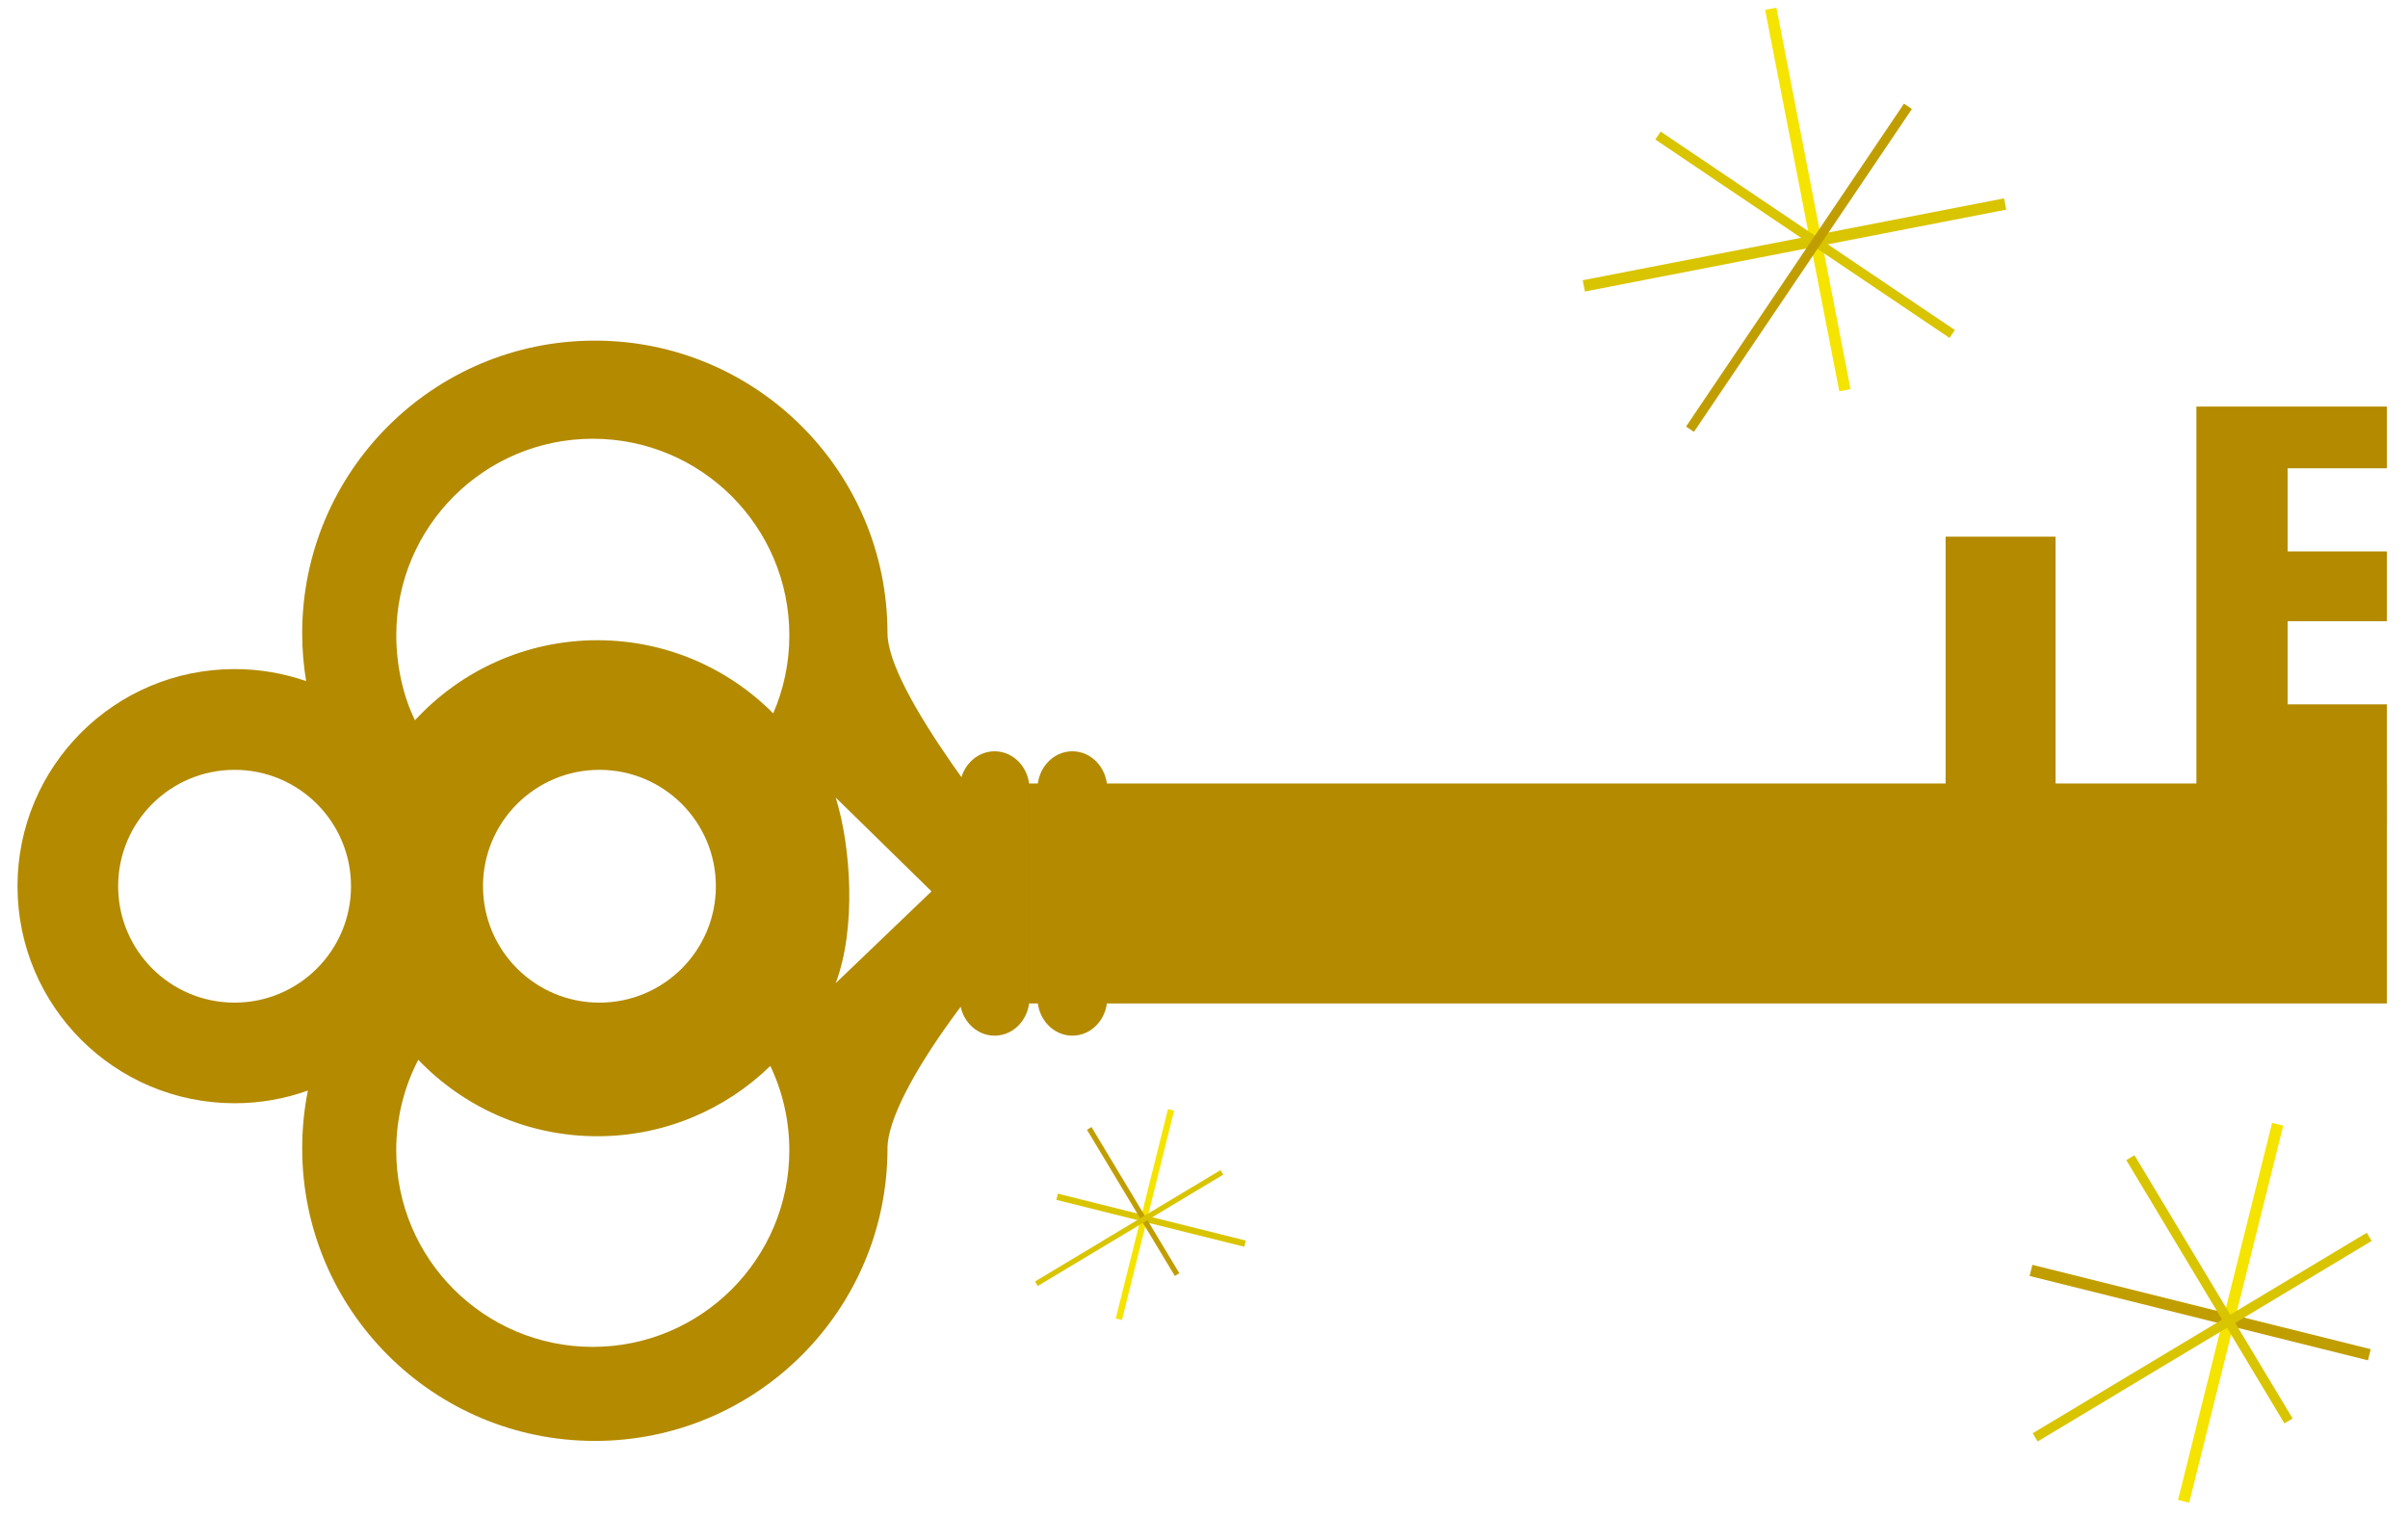
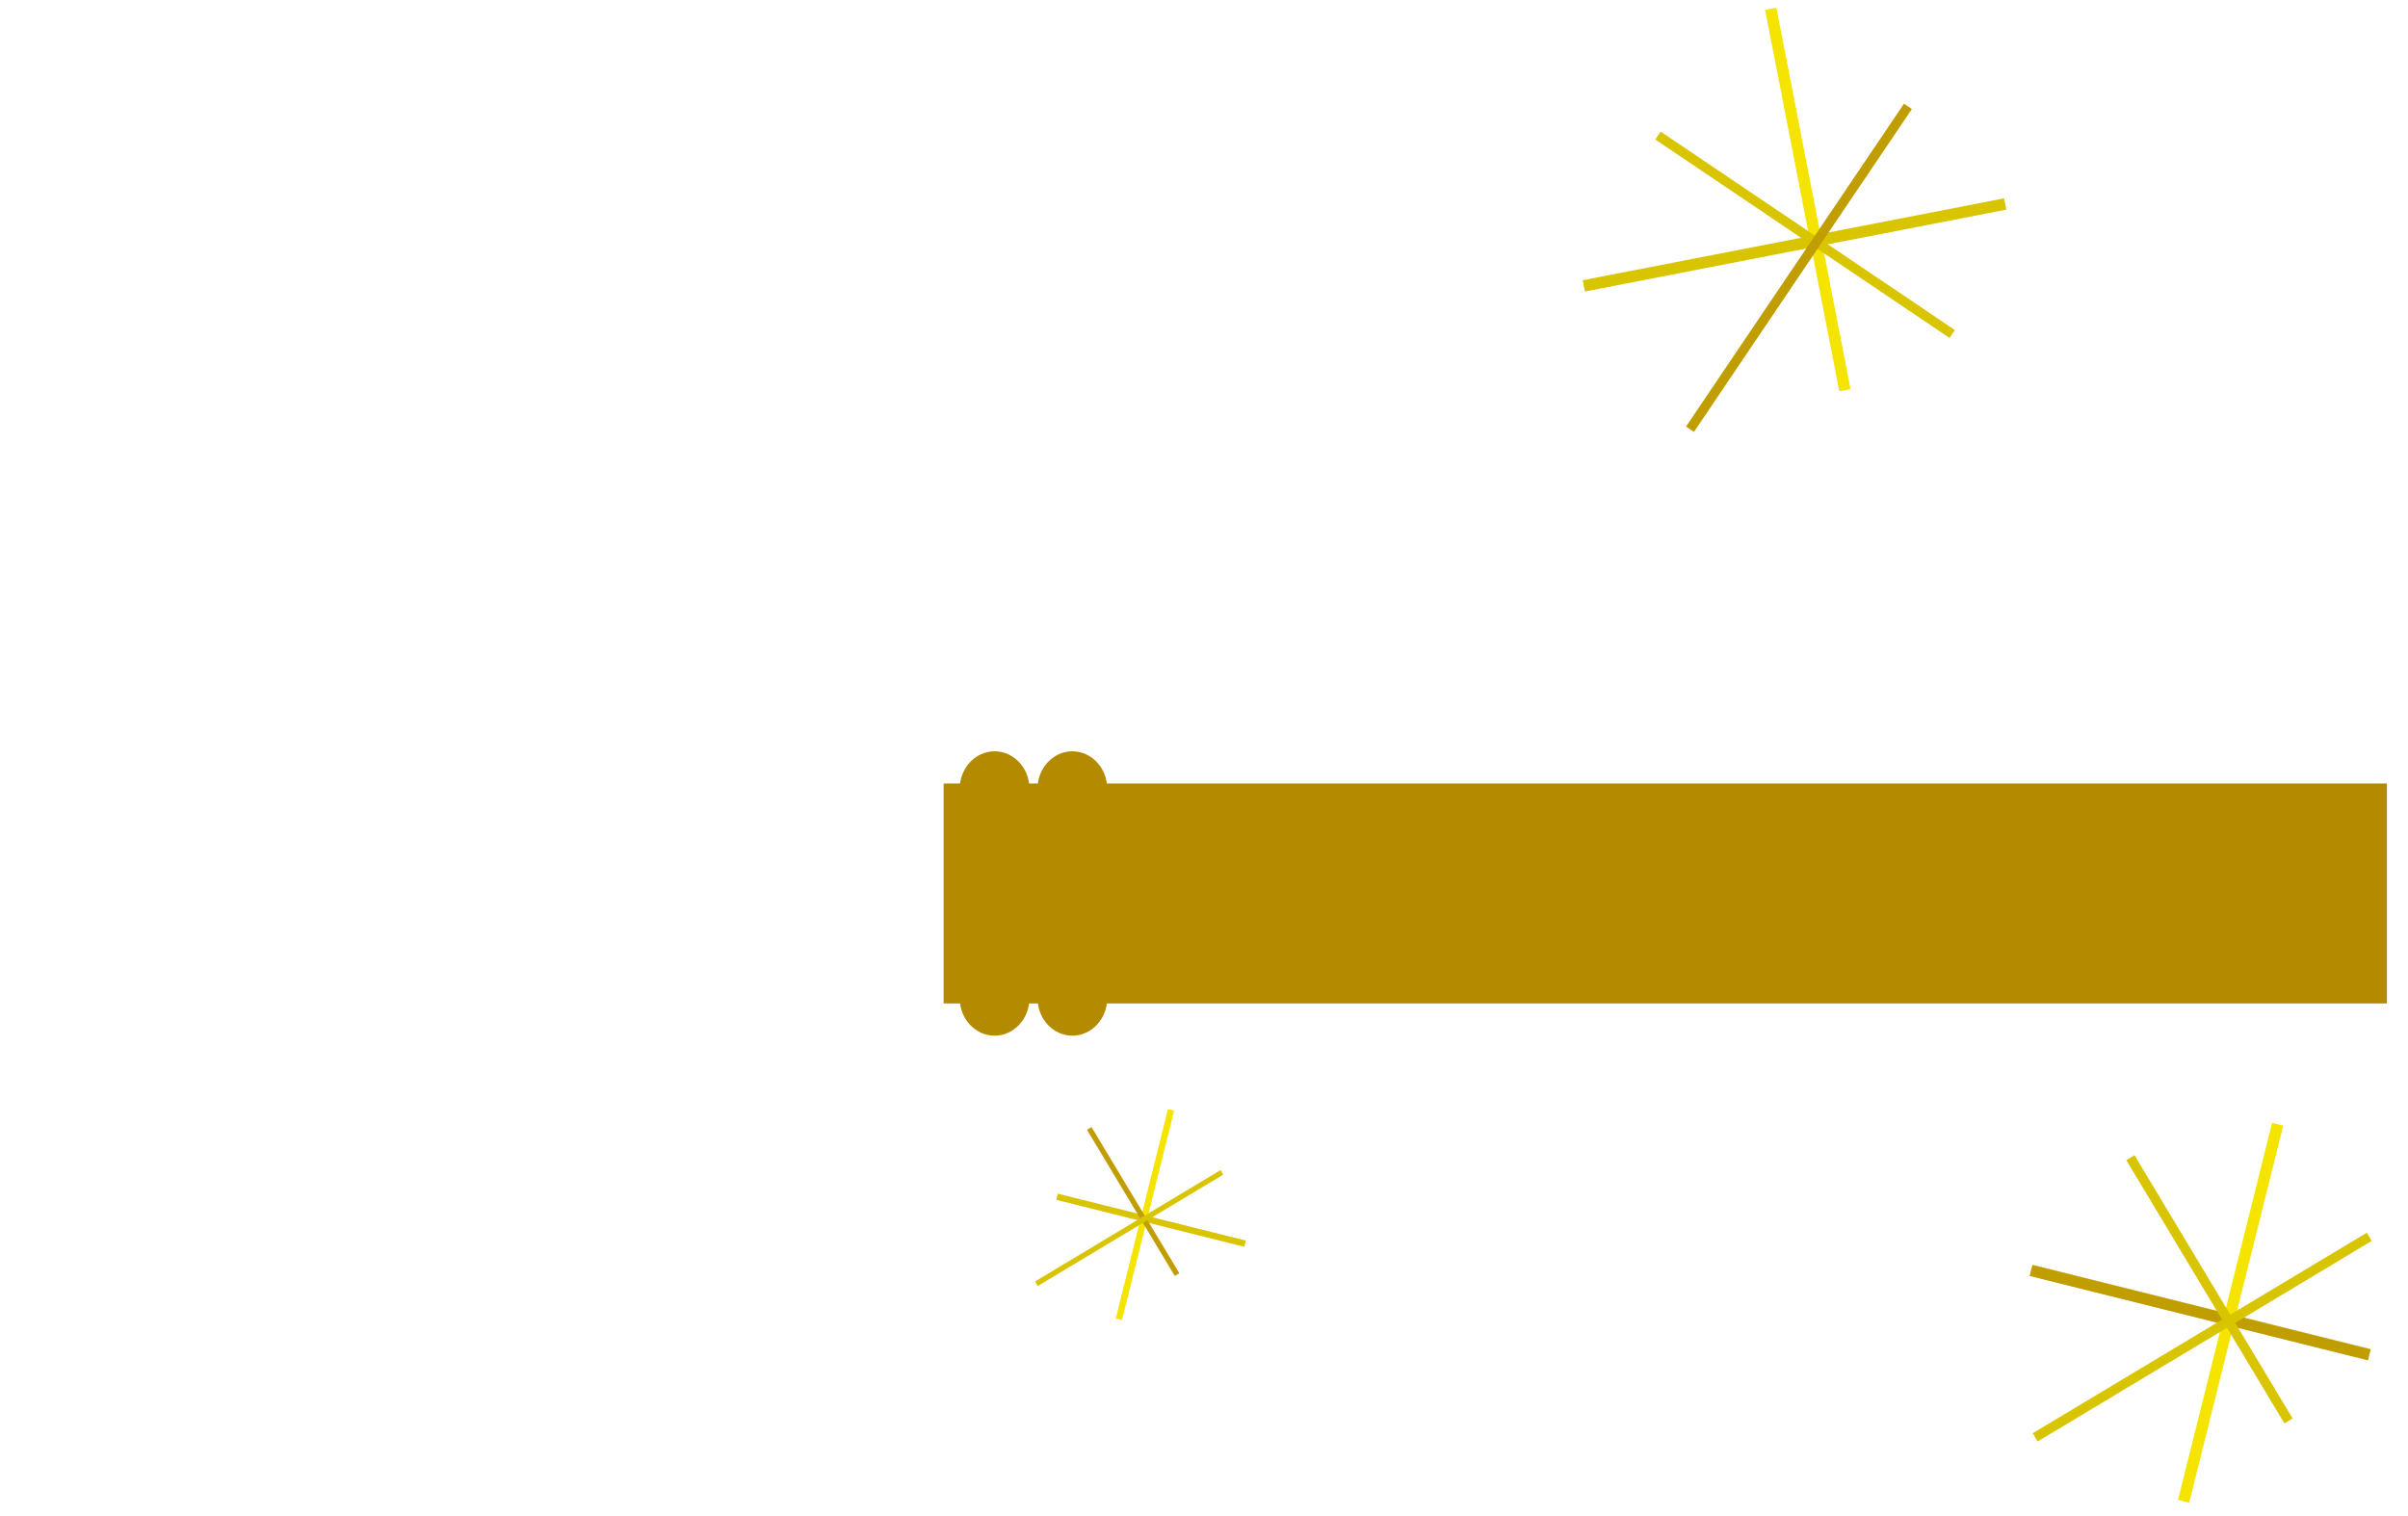
<svg xmlns="http://www.w3.org/2000/svg" version="1.1" width="81" height="51">
  <g id="ID0.48342701187357306">
-     <path id="ID0.8694397993385792" fill="#B38A00" d="M 112.523 59.658 L 120 59.658 L 120 62.080 L 116.104 62.080 L 116.104 65.344 L 120 65.344 L 120 68.083 L 116.104 68.083 L 116.104 71.346 L 120 71.346 L 120 76.084 L 112.523 76.084 L 112.523 59.658 " transform="matrix(0.857, 0, 0, 0.857, -22.55, -37.45)" />
-     <path id="ID0.7121701026335359" fill="#B38A00" d="M 49.841 83.055 C 52.365 83.055 54.411 81.009 54.411 78.485 C 54.411 75.963 52.365 73.917 49.841 73.917 C 47.317 73.917 45.271 75.963 45.271 78.485 C 45.271 81.009 47.317 83.055 49.841 83.055 L 49.841 83.055 L 49.841 83.055 Z M 35.520 83.055 C 38.044 83.055 40.090 81.009 40.090 78.485 C 40.090 75.963 38.044 73.917 35.520 73.917 C 32.996 73.917 30.950 75.963 30.950 78.485 C 30.950 81.009 32.996 83.055 35.520 83.055 L 35.520 83.055 L 35.520 83.055 Z M 57.294 88.852 C 57.294 87.665 57.026 86.542 56.548 85.540 C 54.796 87.246 52.401 88.299 49.759 88.299 C 46.995 88.299 44.501 87.148 42.731 85.299 C 42.178 86.362 41.865 87.570 41.865 88.855 C 41.865 93.116 45.319 96.568 49.579 96.568 C 53.841 96.566 57.294 93.113 57.294 88.852 L 57.294 88.852 L 57.294 88.852 Z M 56.662 71.701 C 57.069 70.762 57.295 69.725 57.295 68.636 C 57.295 64.375 53.841 60.921 49.581 60.921 C 45.321 60.921 41.867 64.375 41.867 68.636 C 41.867 69.910 42.175 71.109 42.601 71.971 C 44.379 70.041 46.928 68.830 49.761 68.830 C 52.458 68.830 54.900 69.928 56.662 71.701 L 56.662 71.701 L 56.662 71.701 Z M 59.115 75.006 C 59.717 76.927 59.928 80.139 59.115 82.291 L 62.875 78.687 L 59.115 75.006 L 59.115 75.006 L 59.115 75.006 Z M 38.174 68.556 C 38.174 62.212 43.317 57.069 49.661 57.069 C 56.005 57.069 61.148 62.212 61.148 68.556 C 61.148 70.803 65.614 76.400 67.825 79.033 C 65.508 80.929 61.148 86.511 61.148 88.773 C 61.148 95.117 56.005 100.259 49.661 100.259 C 43.317 100.259 38.174 95.115 38.174 88.773 C 38.174 87.998 38.251 87.240 38.398 86.506 C 37.499 86.828 36.530 87.004 35.521 87.004 C 30.814 87.004 27 83.191 27 78.483 C 27 73.777 30.814 69.962 35.521 69.962 C 36.504 69.962 37.449 70.129 38.329 70.435 C 38.227 69.826 38.174 69.197 38.174 68.556 L 38.174 68.556 L 38.174 68.556 Z " transform="matrix(0.857, 0, 0, 0.857, -22.55, -37.45)" />
    <path id="ID0.7789692673832178" fill="#B38A00" d="M 63.350 74.453 L 120 74.453 L 120 83.087 L 63.350 83.087 L 63.350 74.453 L 63.350 74.453 Z " transform="matrix(0.857, 0, 0, 0.857, -22.55, -37.45)" />
    <path id="ID0.578137279022485" fill="#B38A00" d="M 63.982 74.663 C 63.982 73.850 64.595 73.189 65.351 73.189 L 65.351 73.189 C 66.107 73.189 66.720 73.849 66.720 74.663 L 66.720 82.877 C 66.720 83.691 66.107 84.352 65.351 84.352 L 65.351 84.352 C 64.595 84.352 63.982 83.692 63.982 82.877 L 63.982 74.663 L 63.982 74.663 L 63.982 74.663 L 63.982 74.663 Z " transform="matrix(0.857, 0, 0, 0.857, -22.55, -37.45)" />
    <path id="ID0.029240664094686508" fill="#B38A00" d="M 67.035 74.663 C 67.035 73.850 67.648 73.189 68.404 73.189 L 68.404 73.189 C 69.160 73.189 69.773 73.849 69.773 74.663 L 69.773 82.877 C 69.773 83.691 69.160 84.352 68.404 84.352 L 68.404 84.352 C 67.648 84.352 67.035 83.692 67.035 82.877 L 67.035 74.663 L 67.035 74.663 L 67.035 74.663 L 67.035 74.663 Z " transform="matrix(0.857, 0, 0, 0.857, -22.55, -37.45)" />
-     <path id="ID0.5972161572426558" fill="#B38A00" d="M 102.680 64.765 L 106.996 64.765 L 106.996 74.874 L 102.680 74.874 L 102.680 64.765 " transform="matrix(0.857, 0, 0, 0.857, -22.55, -37.45)" />
    <path id="ID0.4684345670975745" fill="none" d="M 88.479 54.920 L 105.018 51.706 " transform="matrix(0.857, 0, 0, 0.857, -22.55, -37.45)" />
    <path id="ID0.3155753966420889" fill="none" stroke="#D9C400" stroke-width="0.451" d="M 88.479 54.920 L 105.018 51.706 " transform="matrix(0.857, 0, 0, 0.857, -22.55, -37.45)" />
    <path id="ID0.2736273929476738" fill="none" d="M 98.727 59.017 L 95.816 44.043 " transform="matrix(0.857, 0, 0, 0.857, -22.55, -37.45)" />
    <path id="ID0.3091210382990539" fill="none" stroke="#F4E400" stroke-width="0.451" d="M 98.727 59.017 L 95.816 44.043 " transform="matrix(0.857, 0, 0, 0.857, -22.55, -37.45)" />
-     <path id="ID0.14110688818618655" fill="none" d="M 102.938 56.809 L 91.391 49.020 " transform="matrix(0.857, 0, 0, 0.857, -22.55, -37.45)" />
    <path id="ID0.24576155515387654" fill="none" stroke="#D9C400" stroke-width="0.375" d="M 102.938 56.809 L 91.391 49.020 " transform="matrix(0.857, 0, 0, 0.857, -22.55, -37.45)" />
    <path id="ID0.6411491017788649" fill="none" d="M 101.201 47.873 L 92.646 60.547 " transform="matrix(0.857, 0, 0, 0.857, -22.55, -37.45)" />
    <path id="ID0.09688728163018823" fill="none" stroke="#C19E00" stroke-width="0.375" d="M 101.201 47.873 L 92.646 60.547 " transform="matrix(0.857, 0, 0, 0.857, -22.55, -37.45)" />
    <path id="ID0.2335814693942666" fill="none" d="M 106.031 93.566 L 119.312 96.877 " transform="matrix(0.857, 0, 0, 0.857, -22.55, -37.45)" />
    <path id="ID0.5341294351965189" fill="none" stroke="#C19E00" stroke-width="0.451" d="M 106.031 93.566 L 119.312 96.877 " transform="matrix(0.857, 0, 0, 0.857, -22.55, -37.45)" />
-     <path id="ID0.31330738263204694" fill="none" d="M 112.021 102.630 L 115.713 87.829 " transform="matrix(0.857, 0, 0, 0.857, -22.55, -37.45)" />
    <path id="ID0.4674860876984894" fill="none" stroke="#F4E400" stroke-width="0.451" d="M 112.021 102.630 L 115.713 87.829 " transform="matrix(0.857, 0, 0, 0.857, -22.55, -37.45)" />
    <path id="ID0.5343976020812988" fill="none" d="M 116.139 99.475 L 109.932 89.141 " transform="matrix(0.857, 0, 0, 0.857, -22.55, -37.45)" />
    <path id="ID0.10045406222343445" fill="none" stroke="#D9C400" stroke-width="0.375" d="M 116.139 99.475 L 109.932 89.141 " transform="matrix(0.857, 0, 0, 0.857, -22.55, -37.45)" />
    <path id="ID0.97757179569453" fill="none" d="M 119.307 92.248 L 106.195 100.119 " transform="matrix(0.857, 0, 0, 0.857, -22.55, -37.45)" />
    <path id="ID0.7983016003854573" fill="none" stroke="#D9C400" stroke-width="0.375" d="M 119.307 92.248 L 106.195 100.119 " transform="matrix(0.857, 0, 0, 0.857, -22.55, -37.45)" />
    <path id="ID0.8199447388760746" fill="none" d="M 67.804 90.675 L 75.182 92.516 " transform="matrix(0.857, 0, 0, 0.857, -22.55, -37.45)" />
    <path id="ID0.2843818077817559" fill="none" stroke="#D9C400" stroke-width="0.25" d="M 67.804 90.675 L 75.182 92.516 " transform="matrix(0.857, 0, 0, 0.857, -22.55, -37.45)" />
    <path id="ID0.23474787082523108" fill="none" d="M 70.229 95.484 L 72.277 87.264 " transform="matrix(0.857, 0, 0, 0.857, -22.55, -37.45)" />
    <path id="ID0.3123876447789371" fill="none" stroke="#F4E400" stroke-width="0.25" d="M 70.229 95.484 L 72.277 87.264 " transform="matrix(0.857, 0, 0, 0.857, -22.55, -37.45)" />
    <path id="ID0.39669028017669916" fill="none" d="M 72.514 93.730 L 69.066 87.992 " transform="matrix(0.857, 0, 0, 0.857, -22.55, -37.45)" />
    <path id="ID0.20167966280132532" fill="none" stroke="#C19E00" stroke-width="0.208" d="M 72.514 93.730 L 69.066 87.992 " transform="matrix(0.857, 0, 0, 0.857, -22.55, -37.45)" />
    <path id="ID0.36894652200862765" fill="none" d="M 74.273 89.717 L 66.992 94.089 " transform="matrix(0.857, 0, 0, 0.857, -22.55, -37.45)" />
    <path id="ID0.5039157196879387" fill="none" stroke="#D9C400" stroke-width="0.208" d="M 74.273 89.717 L 66.992 94.089 " transform="matrix(0.857, 0, 0, 0.857, -22.55, -37.45)" />
  </g>
</svg>